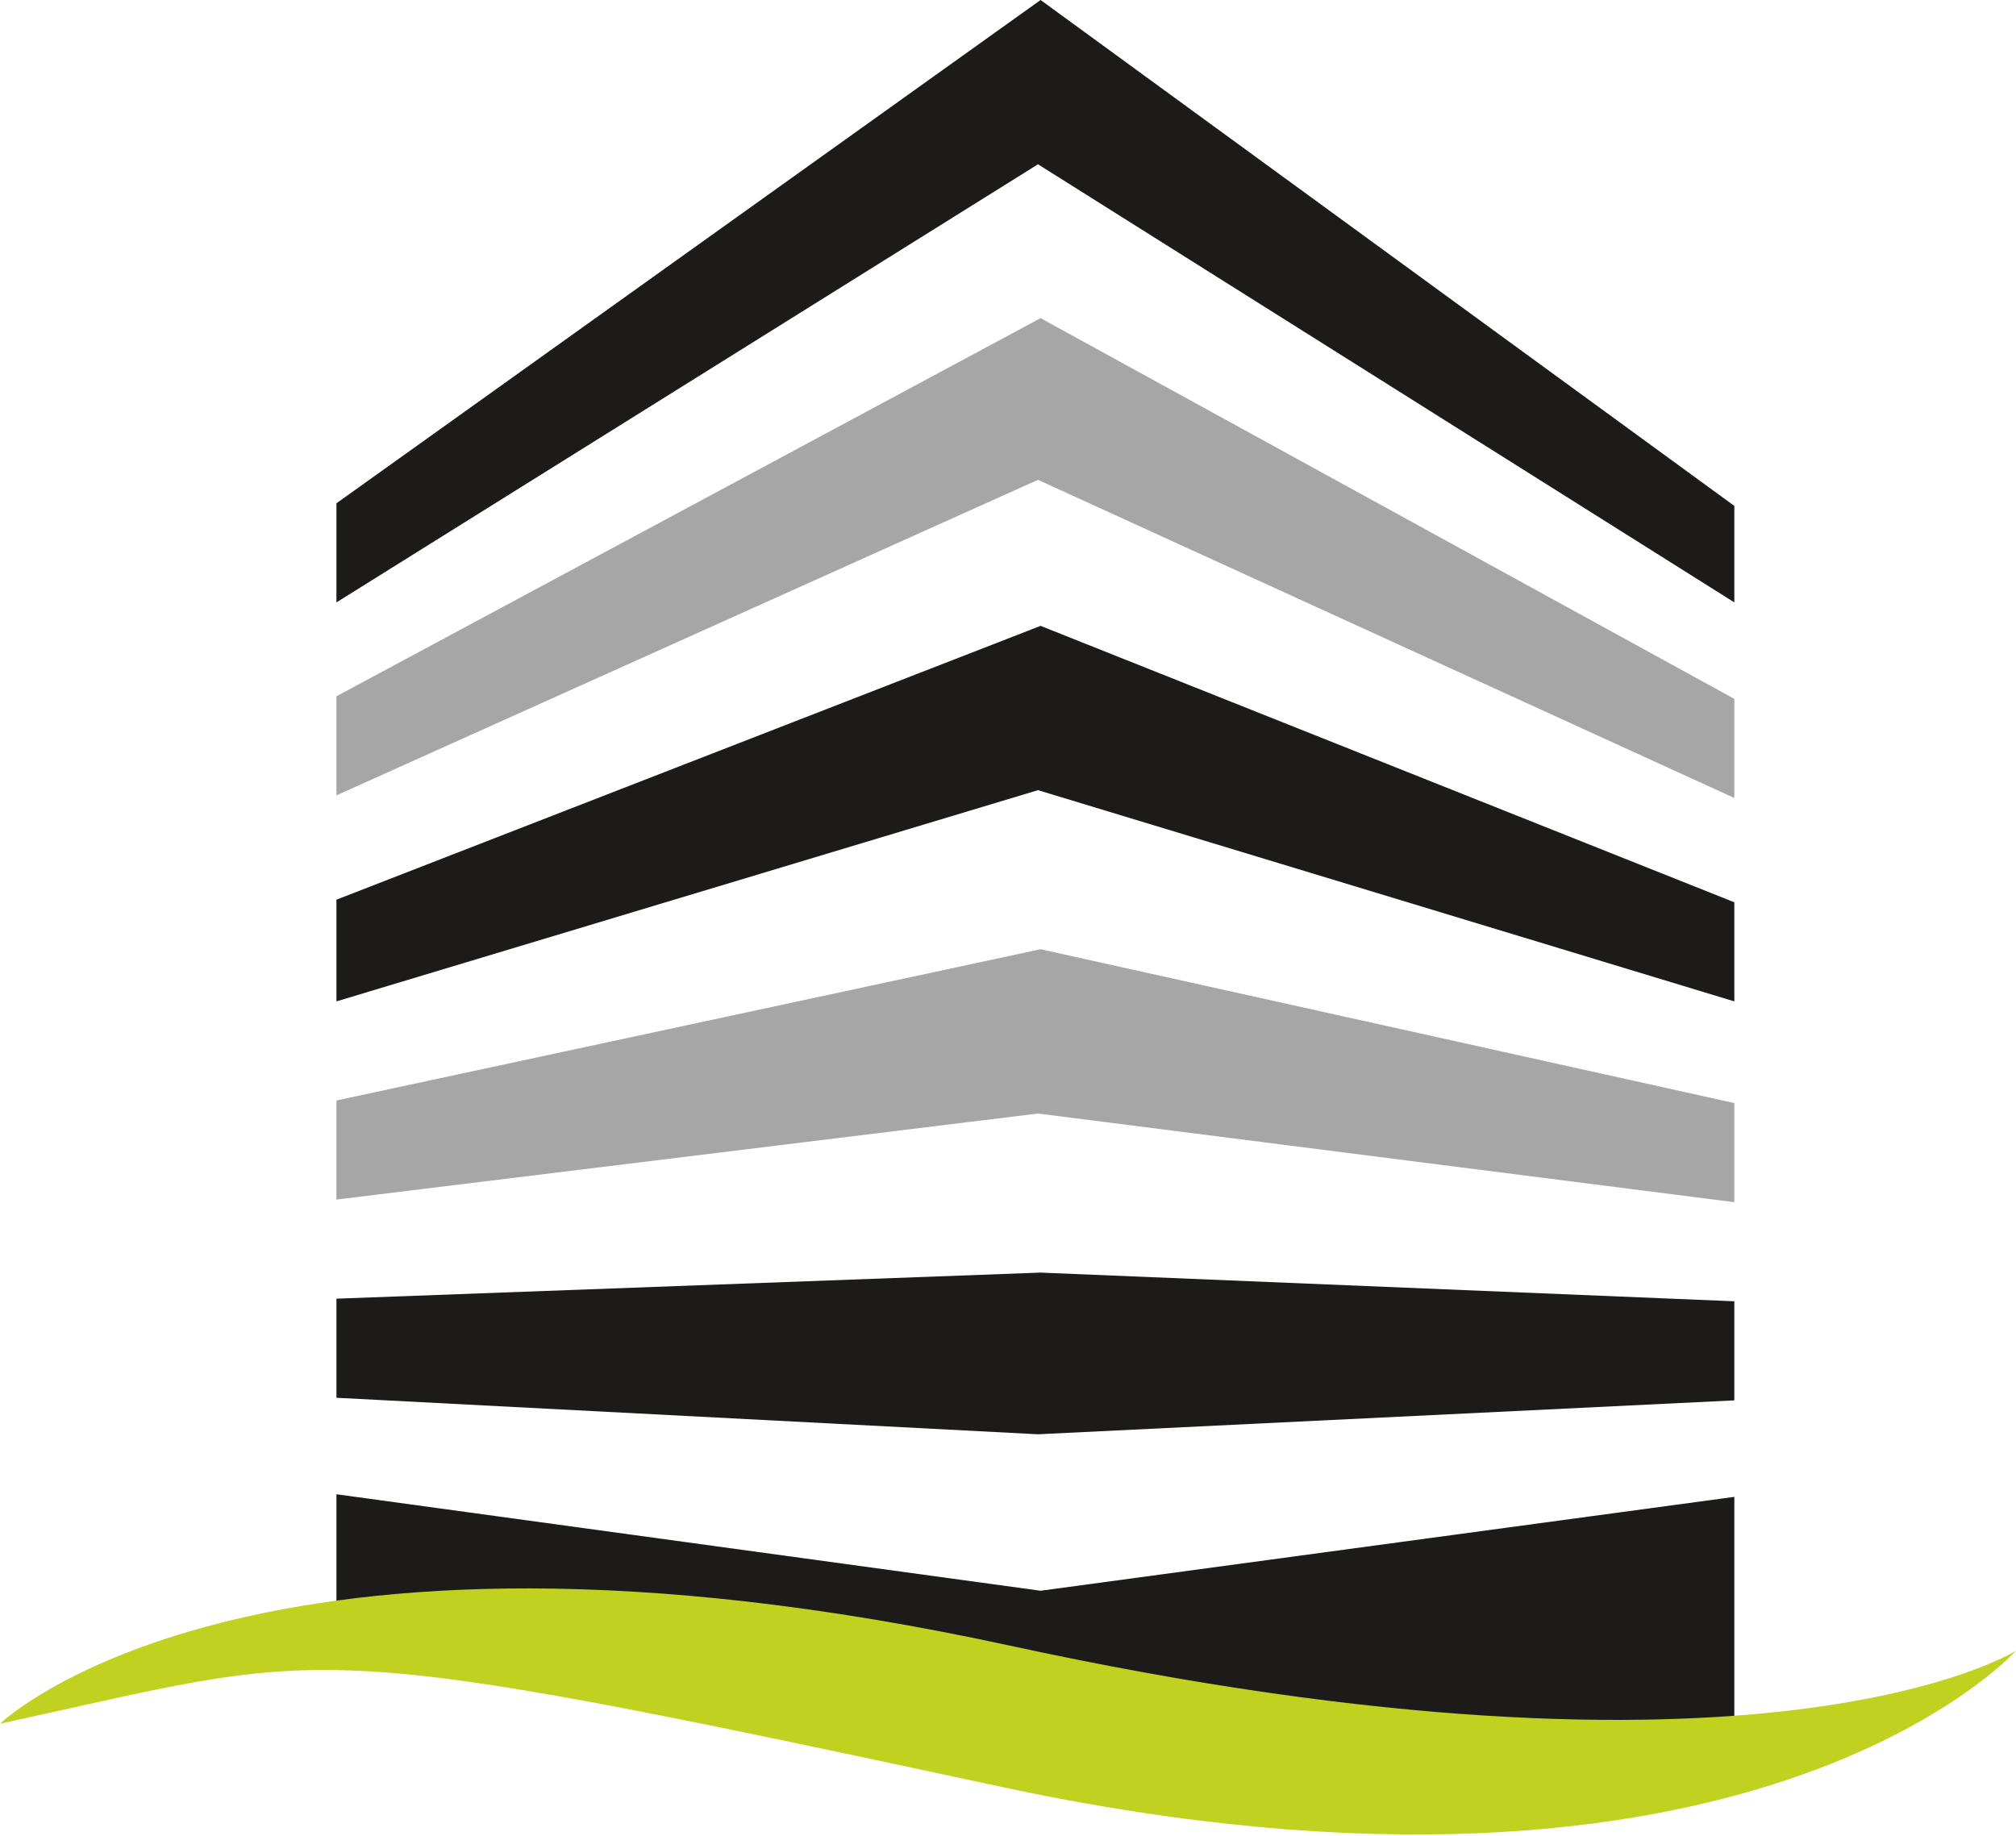
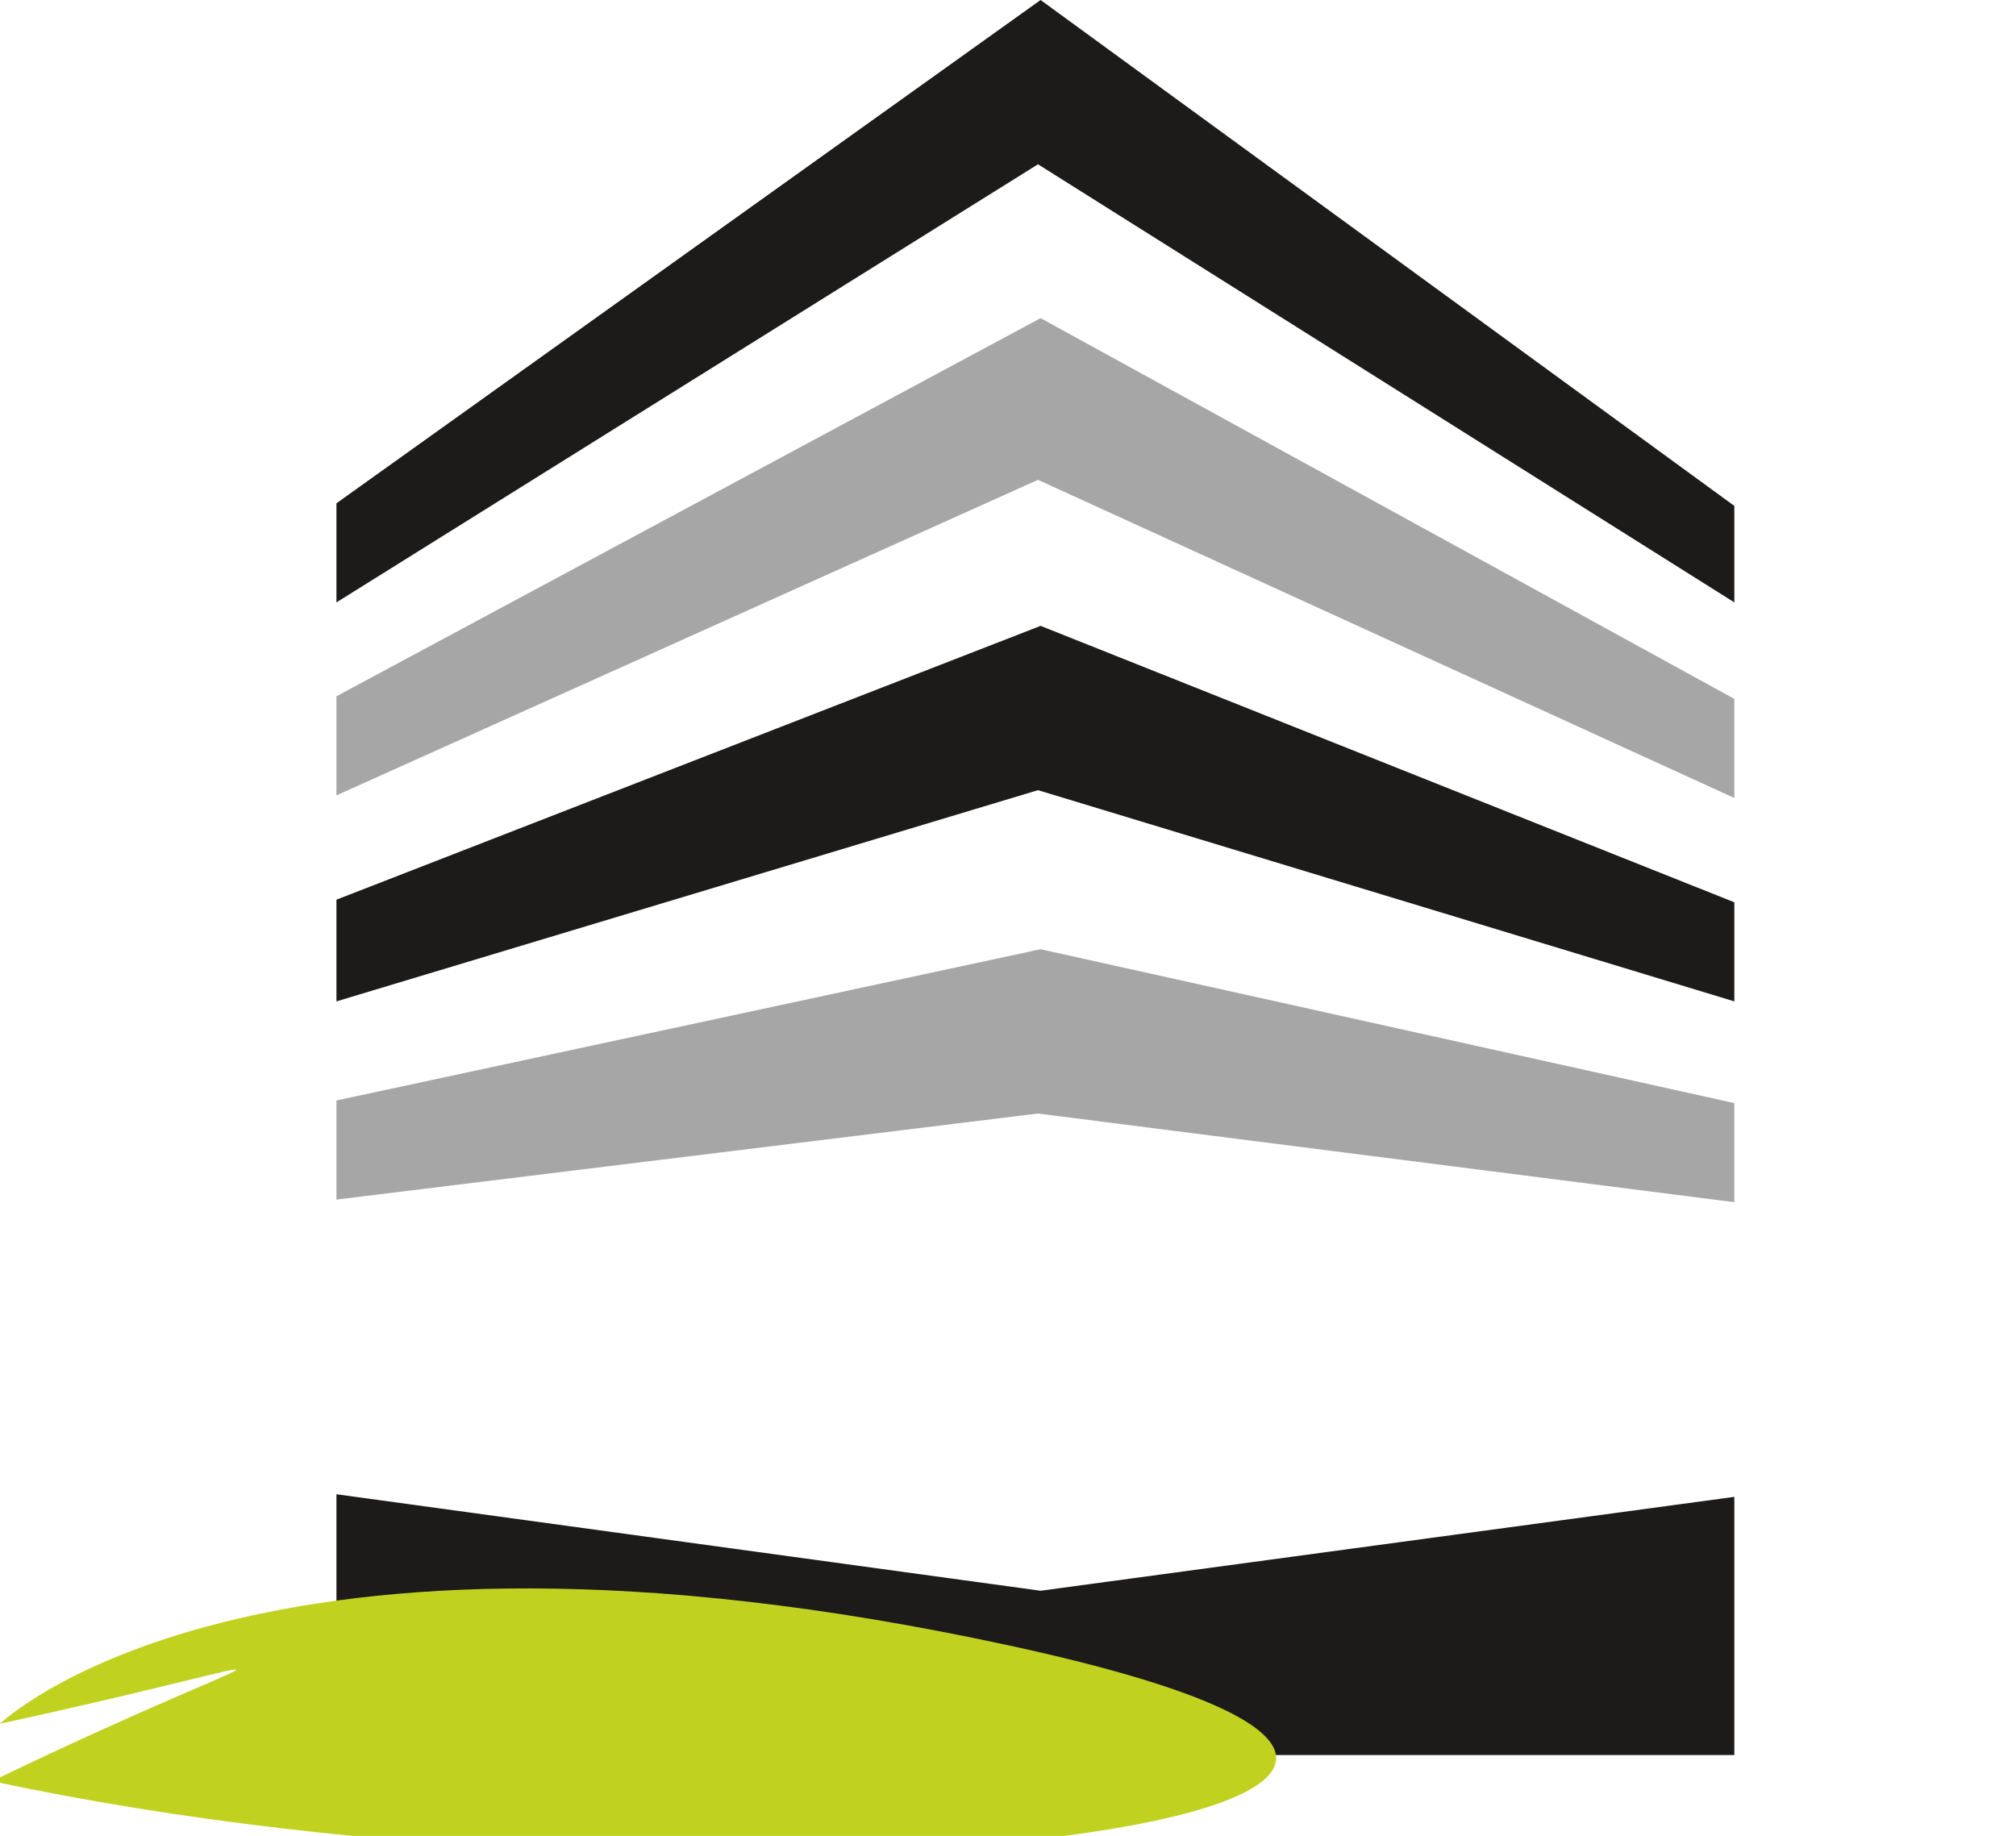
<svg xmlns="http://www.w3.org/2000/svg" version="1.1" id="Calque_1" x="0px" y="0px" viewBox="0 0 77.3 70.4" style="enable-background:new 0 0 77.3 70.4;" xml:space="preserve">
  <style type="text/css">
	.st0{fill:#1C1B1A;}
	.st1{fill:#A7A6A6;}
	.st2{fill:#C0D21F;}
</style>
  <g>
    <polygon class="st0" points="12.9,19.3 12.9,23.1 39.8,6.3 66.5,23.1 66.5,19.4 39.9,0  " />
    <polygon class="st1" points="12.9,26.7 12.9,30.5 39.8,18.4 66.5,30.6 66.5,26.8 39.9,12.2  " />
    <polygon class="st0" points="12.9,34.5 12.9,38.4 39.8,30.3 66.5,38.4 66.5,34.6 39.9,24  " />
    <polygon class="st1" points="12.9,42.2 12.9,46 39.8,42.7 66.5,46.1 66.5,42.3 39.9,36.4  " />
-     <polygon class="st0" points="12.9,49.8 12.9,53.6 39.8,55 66.5,53.7 66.5,49.9 39.9,48.8  " />
    <polygon class="st0" points="12.9,57.3 12.9,62.5 39.8,67.3 66.5,67.3 66.5,57.4 39.9,61  " />
-     <path class="st2" d="M0,66.1c0,0,9.6-9.3,38.7-3c29,6.3,38.6,0.2,38.6,0.2s-10.2,11.4-39,5.2C11.3,62.7,12.9,63.3,0,66.1z" />
+     <path class="st2" d="M0,66.1c0,0,9.6-9.3,38.7-3s-10.2,11.4-39,5.2C11.3,62.7,12.9,63.3,0,66.1z" />
  </g>
</svg>